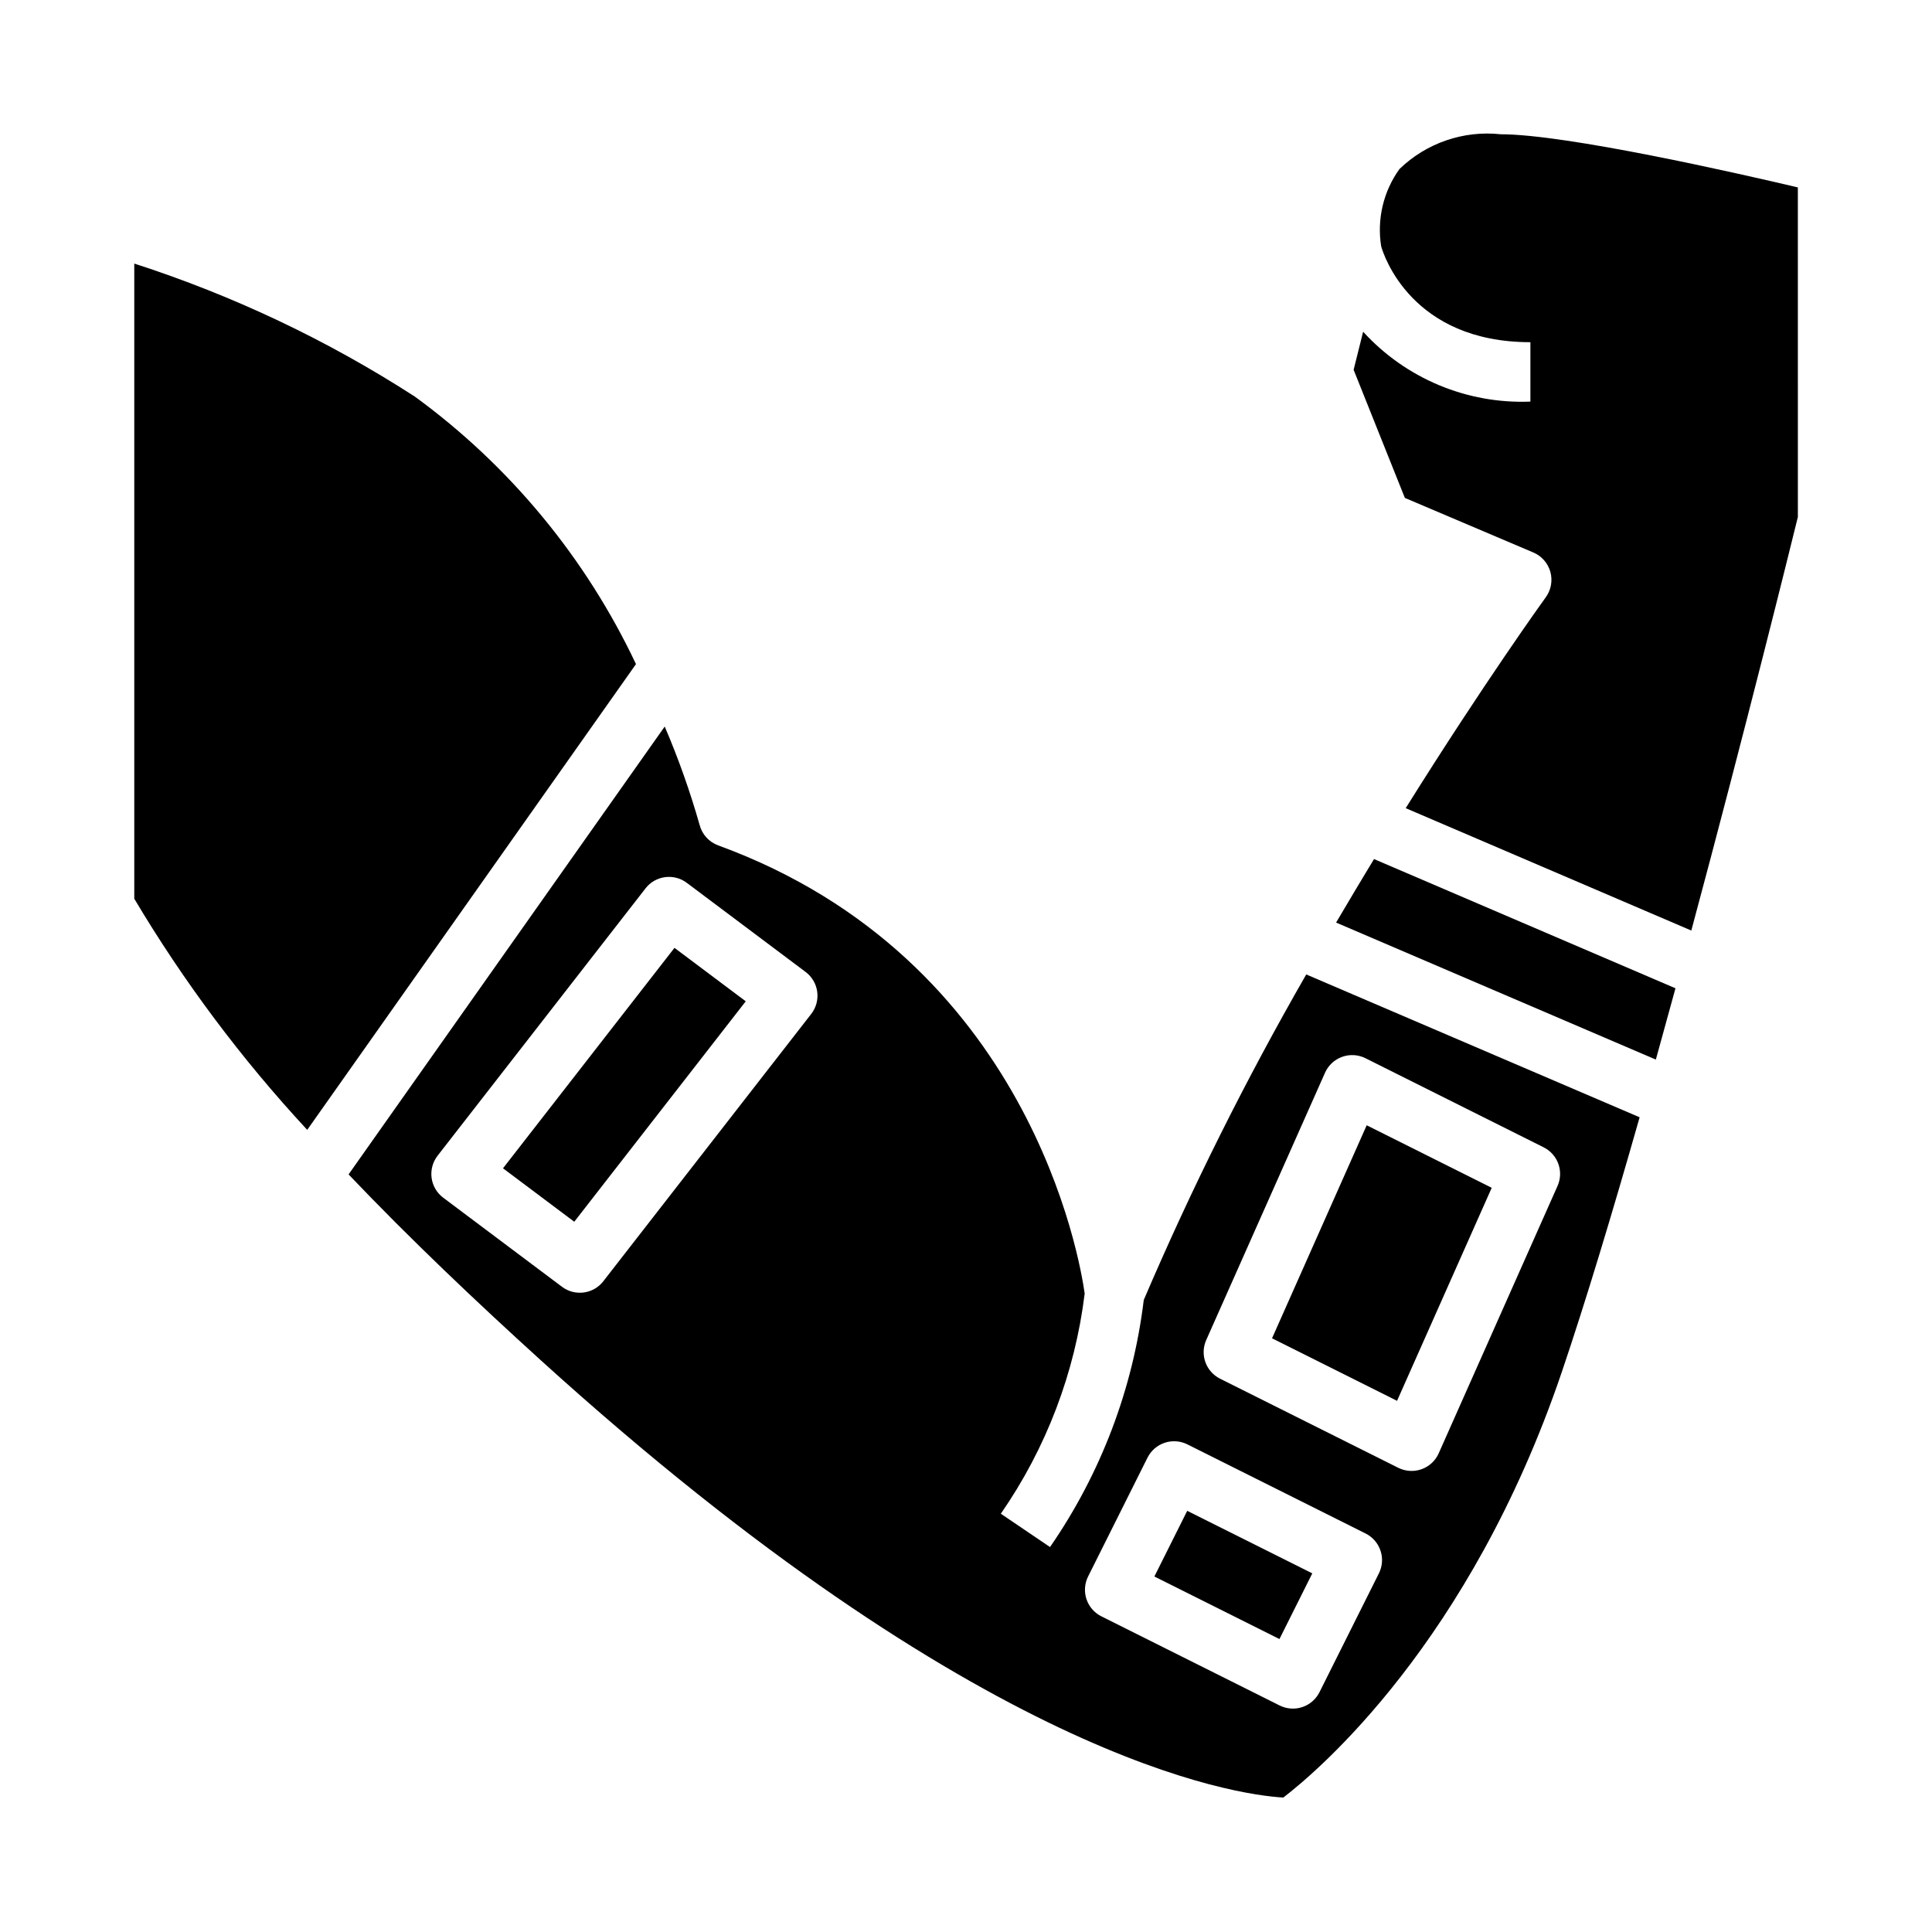
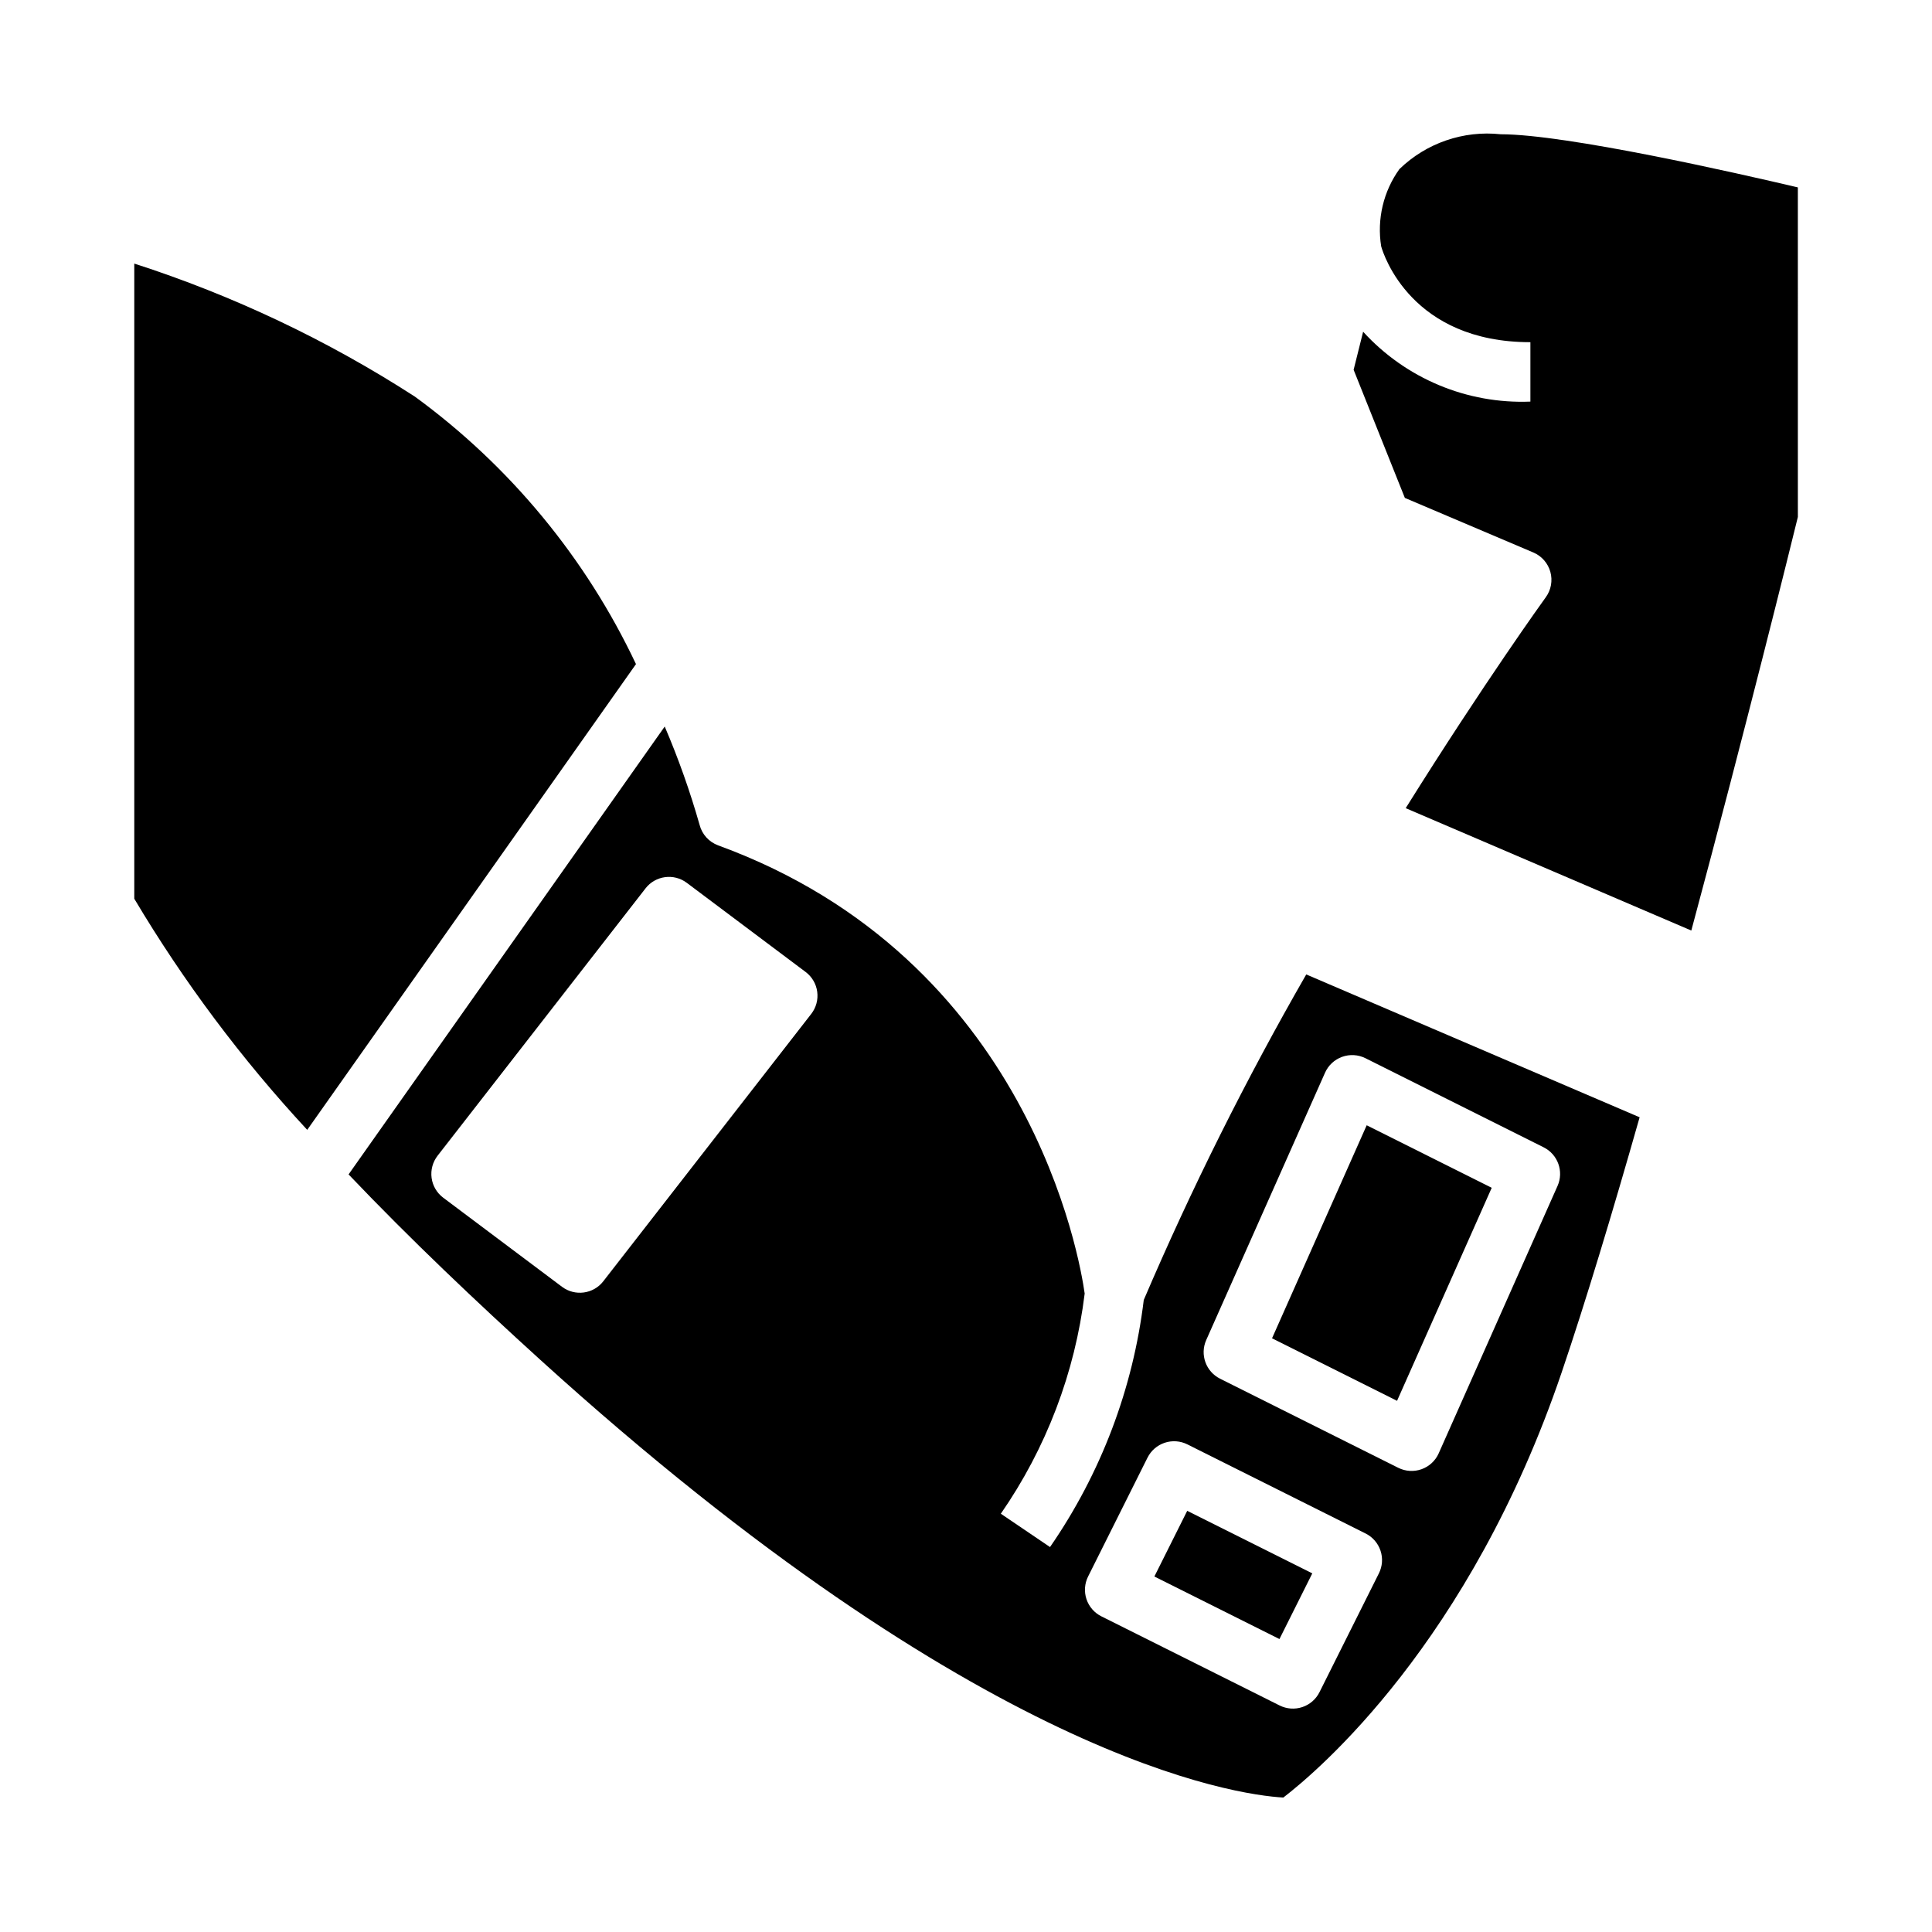
<svg xmlns="http://www.w3.org/2000/svg" fill="#000000" width="800px" height="800px" version="1.1" viewBox="144 144 512 512">
  <g>
    <path d="m449.92 561.79 8.703-17.406 33.148 16.574-8.703 17.406z" />
    <path d="m539.32 458.78-33.133-16.57-25.086 56.453 33.133 16.57z" />
-     <path d="m277.3 453.61 18.887 14.164 45.445-58.418-18.887-14.164z" />
    <path d="m253.89 249.07c-23.129-14.926-48.109-26.766-74.305-35.219v168.32c13.078 21.973 28.441 42.504 45.832 61.254l87.125-123.43c-13.309-28.176-33.477-52.562-58.652-70.93z" />
    <path d="m447.11 488.49c-2.844 23.523-11.371 46.004-24.844 65.496l-13.035-8.832h-0.004c12.031-17.363 19.656-37.387 22.223-58.348-1.234-8.871-14.539-88.625-97.125-118.77-2.438-0.891-4.281-2.926-4.926-5.441-2.523-8.871-5.609-17.574-9.242-26.055l-83.781 118.69c16.602 17.43 34.086 33.953 50.836 49.16 116.87 106.04 184.26 115.25 196.88 115.98 9.141-7.016 49.445-41.094 73.77-112.68 6.375-18.789 13.531-42.562 20.656-67.598l-88.348-37.855c-16.027 27.887-30.406 56.691-43.059 86.262zm-88.129-75.785-55.105 70.848h0.004c-2.637 3.391-7.5 4.039-10.938 1.465l-31.488-23.617c-1.688-1.266-2.797-3.16-3.078-5.25-0.277-2.094 0.297-4.211 1.594-5.879l55.105-70.848h-0.004c2.637-3.387 7.5-4.039 10.934-1.465l31.488 23.617c1.691 1.266 2.801 3.16 3.078 5.254 0.281 2.09-0.293 4.211-1.59 5.875zm150.44 148.25-15.742 31.488c-0.934 1.871-2.57 3.293-4.551 3.953-1.98 0.66-4.144 0.508-6.012-0.426l-47.23-23.617h-0.004c-1.867-0.93-3.289-2.57-3.953-4.551-0.66-1.98-0.508-4.144 0.426-6.012l15.742-31.488h0.004c0.93-1.871 2.57-3.293 4.551-3.953 1.98-0.66 4.144-0.508 6.012 0.426l47.23 23.617h0.004c1.867 0.93 3.289 2.57 3.949 4.551 0.664 1.98 0.512 4.144-0.426 6.012zm-9.742-136.88c2.019-0.727 4.254-0.598 6.18 0.363l47.23 23.617c3.762 1.879 5.383 6.387 3.676 10.23l-31.488 70.848v0.004c-0.871 1.965-2.508 3.488-4.535 4.215-2.023 0.727-4.254 0.594-6.18-0.367l-47.23-23.617c-3.762-1.879-5.383-6.387-3.676-10.23l31.488-70.848v-0.004c0.871-1.961 2.512-3.484 4.535-4.211z" />
-     <path d="m498.08 388.49 84.734 36.312c1.746-6.297 3.488-12.594 5.203-18.895l-79.891-34.246c-3.281 5.414-6.629 11.023-10.047 16.828z" />
    <path d="m541.7 179.58c-9.875-1.062-19.711 2.32-26.844 9.234-4.25 5.918-5.984 13.273-4.832 20.465 0.645 2.293 8.059 25.406 39.547 25.406v15.742c-16.785 0.672-33.008-6.106-44.328-18.516l-2.519 10.086 13.578 33.953 34.059 14.469c2.203 0.938 3.859 2.828 4.5 5.137s0.195 4.785-1.211 6.723c-0.332 0.449-16.336 22.641-37.125 55.891l75.691 32.434c14.461-53.766 26.457-102.34 28.238-109.61l-0.004-87.332c-16.34-3.848-61.434-14.082-78.75-14.082z" />
  </g>
</svg>